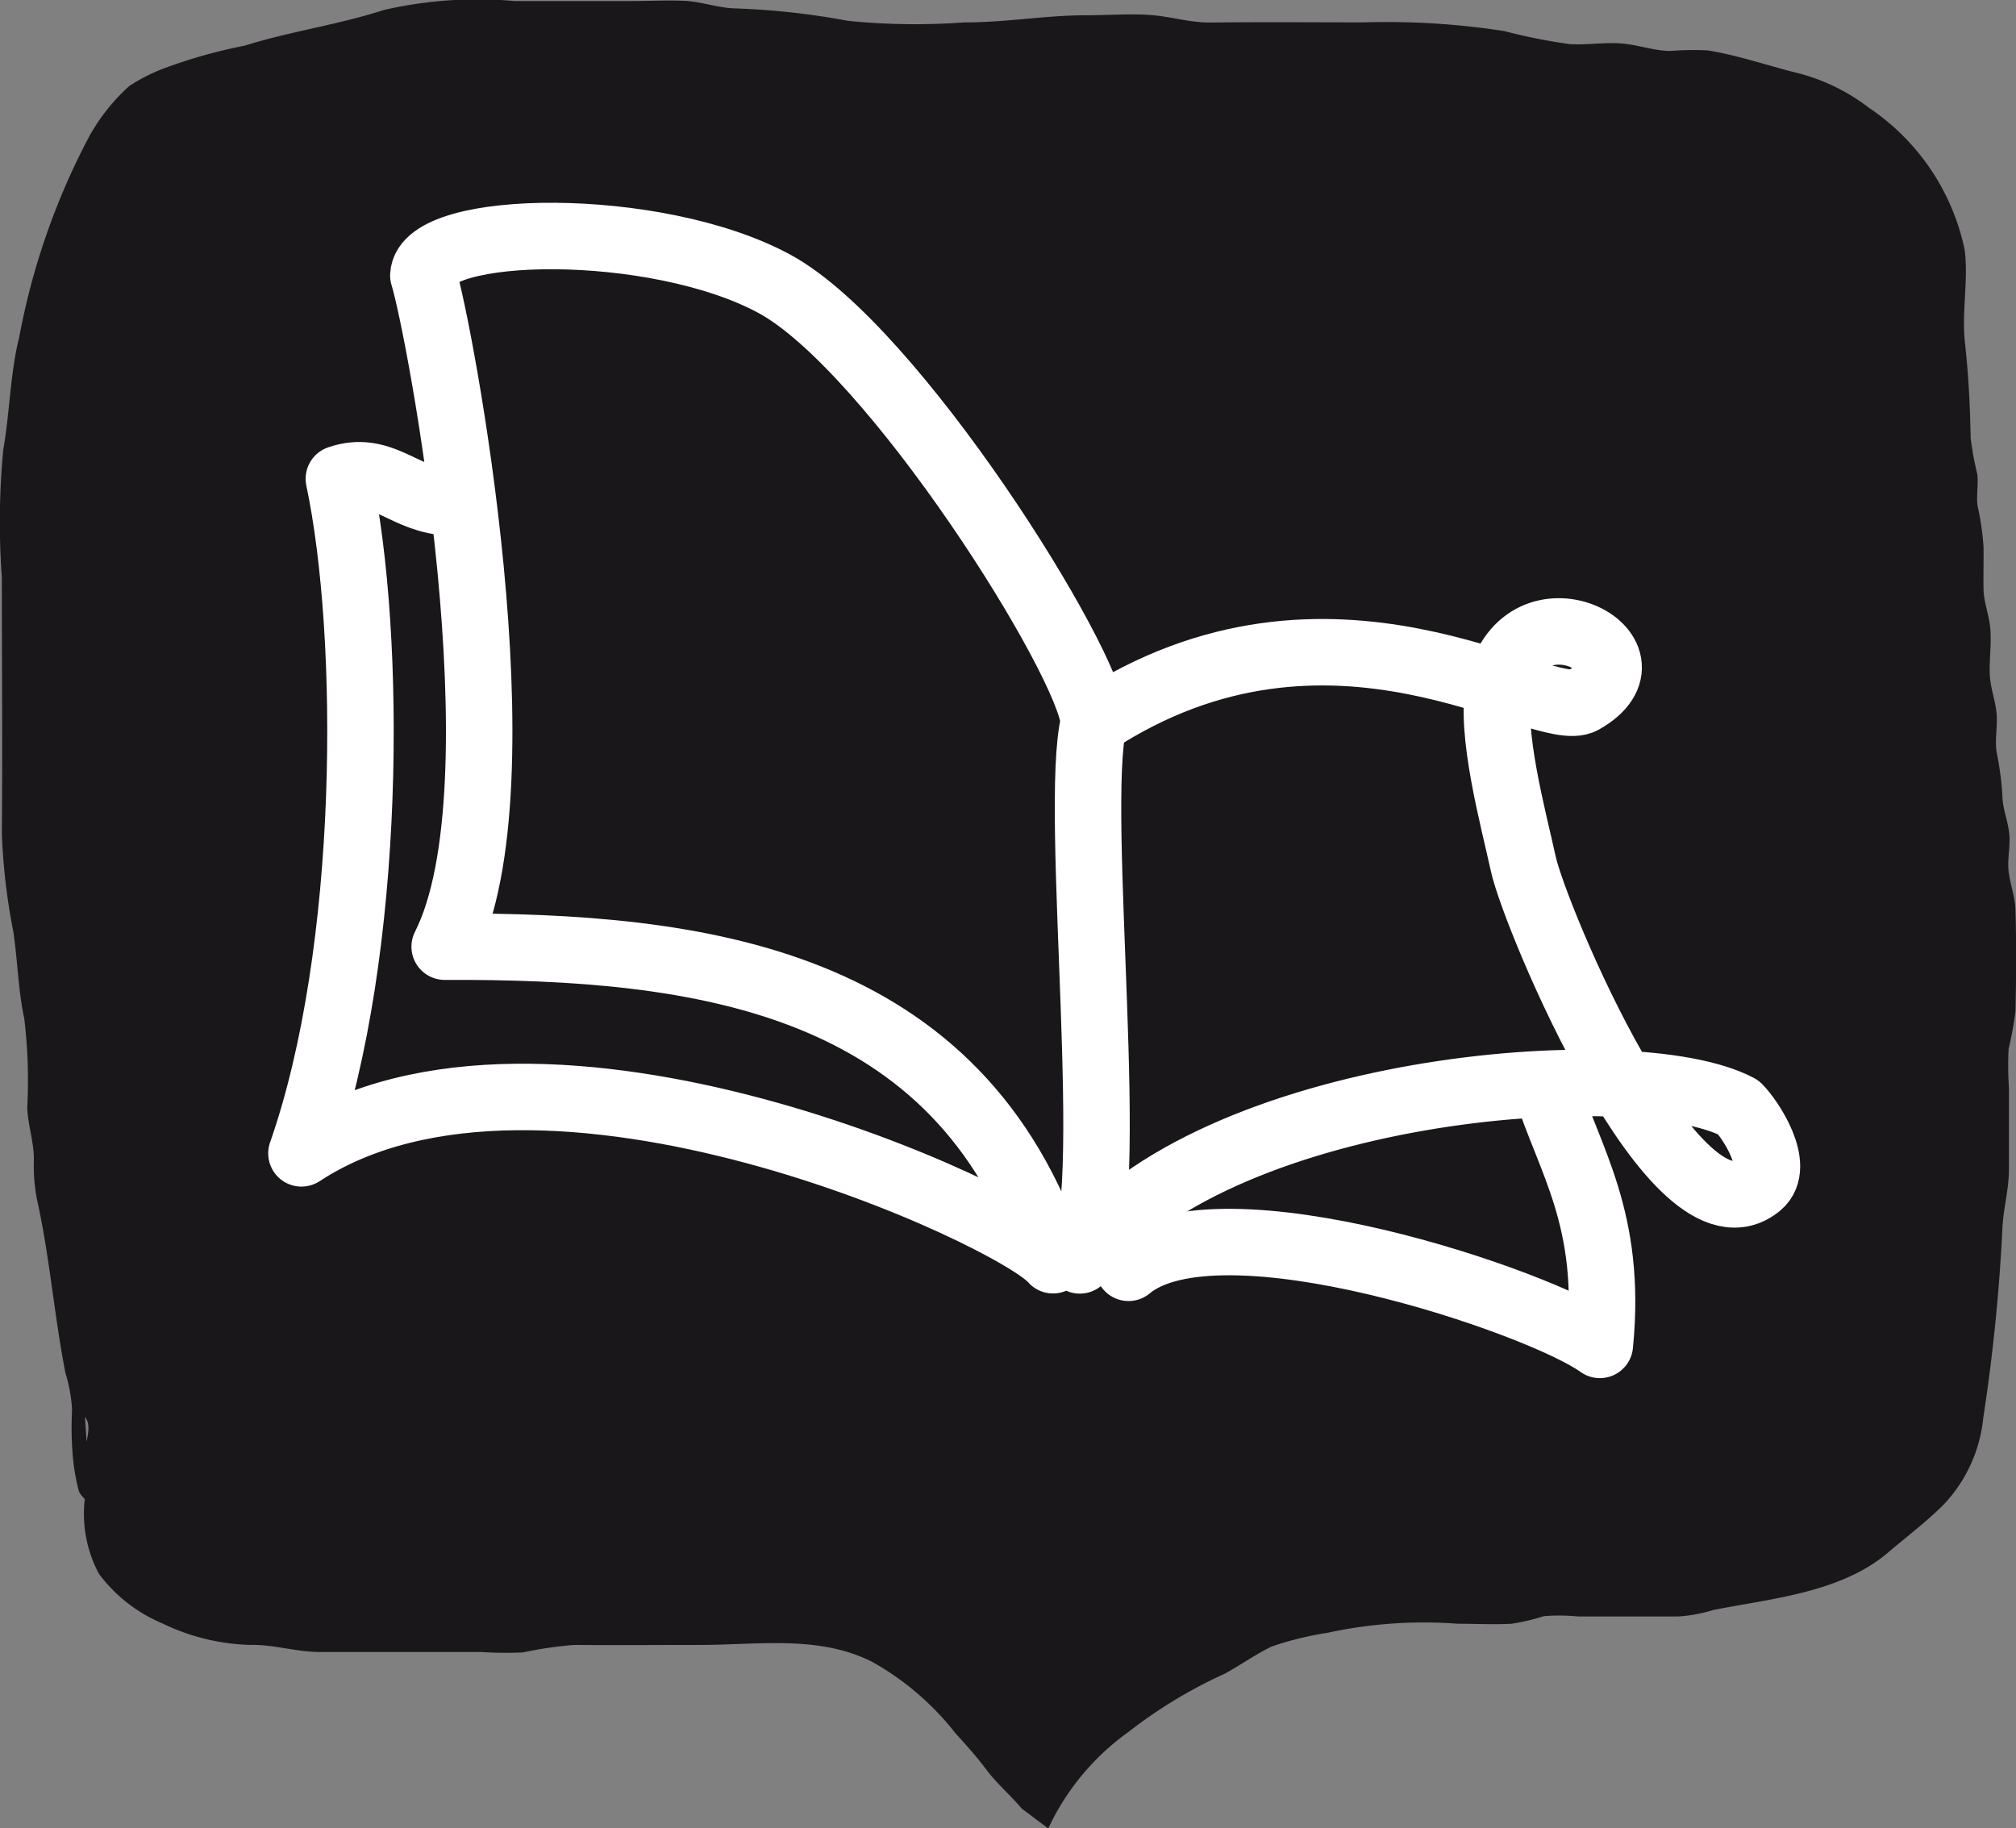
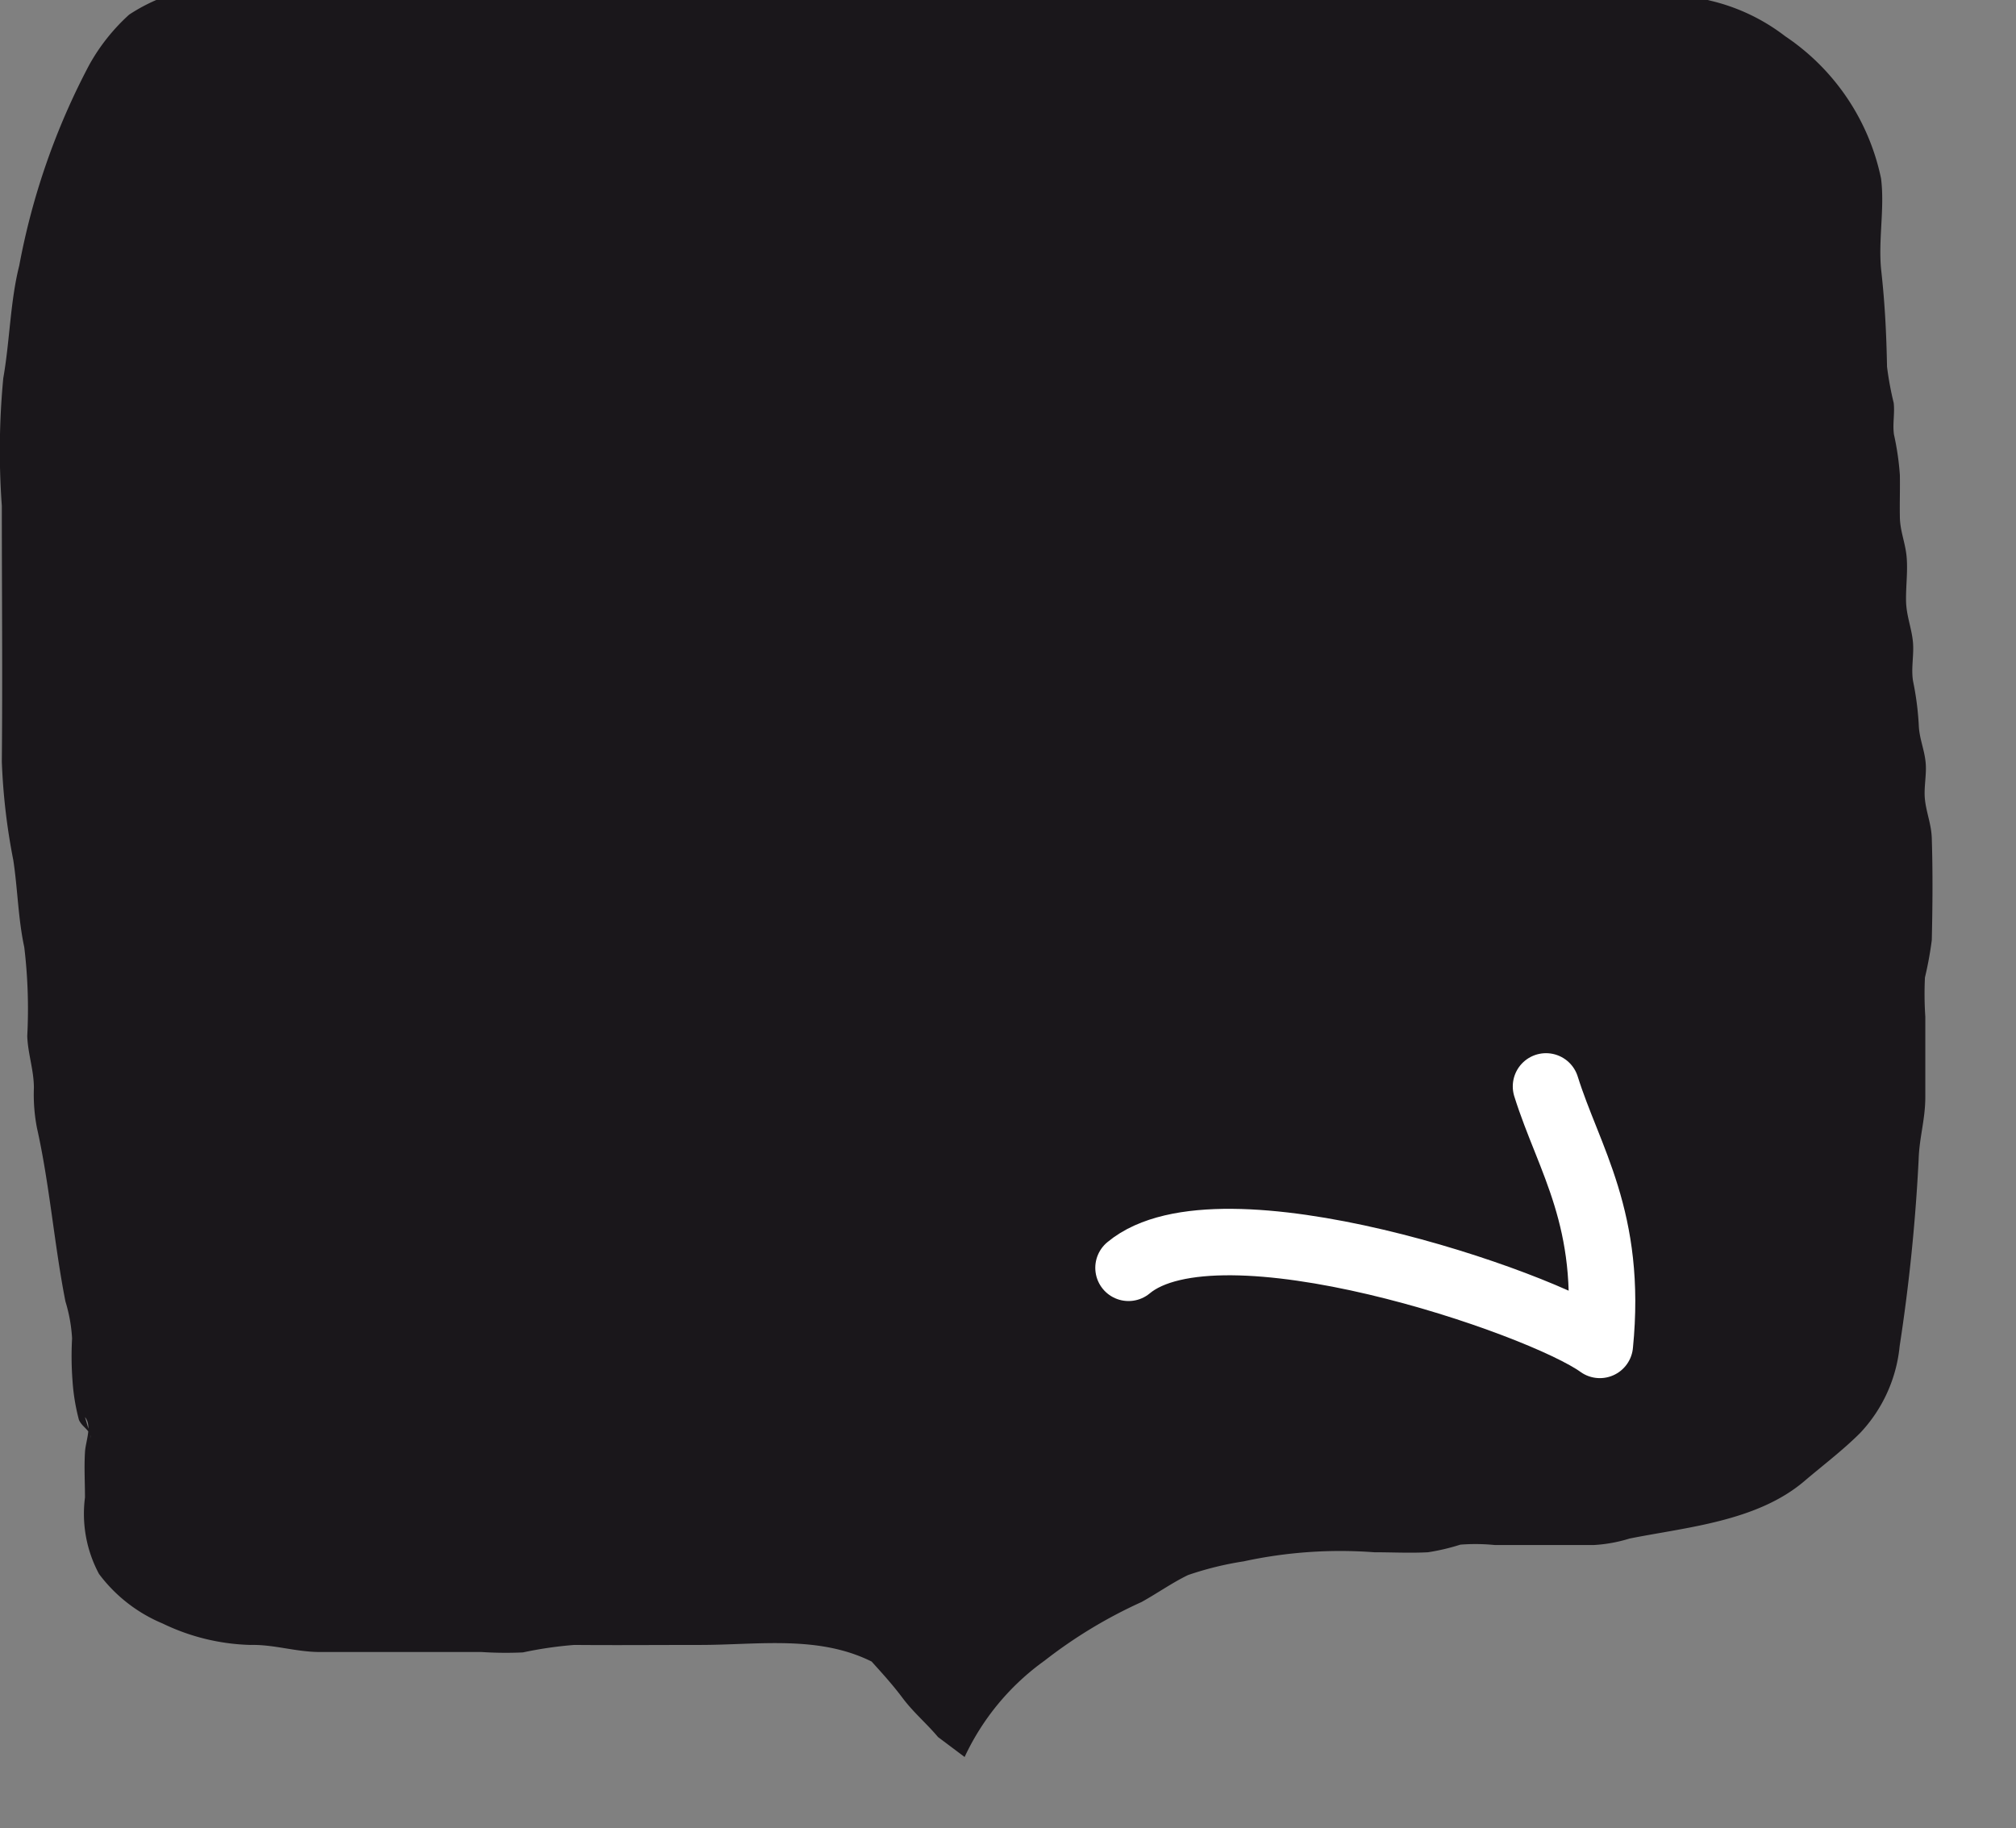
<svg xmlns="http://www.w3.org/2000/svg" width="60.665" height="55.014" viewBox="0 0 60.665 55.014">
  <rect x="0" y="0" width="60.665" height="55.014" fill="#808080" stroke="none" />
  <g id="Group_263" data-name="Group 263" transform="translate(-684 -5300.054)">
-     <path id="Path_717" data-name="Path 717" d="M84.389,80.971c.226.267.013.746,0,1.06-.027.448,0,.911,0,1.36a3.83,3.83,0,0,0,.422,2.3,4.6,4.6,0,0,0,1.917,1.493,6.438,6.438,0,0,0,2.641.644c.721-.016,1.374.216,2.113.213.894,0,1.789,0,2.683,0,.719,0,1.438,0,2.156,0a11.261,11.261,0,0,0,1.247.012,11.784,11.784,0,0,1,1.542-.225c1.264.011,2.529,0,3.793,0,1.731,0,3.553-.3,5.158.5a8.362,8.362,0,0,1,2.517,2.151c.329.365.635.7.934,1.1.331.44.72.762,1.064,1.172l.8.6a7.427,7.427,0,0,1,2.407-2.9,14.379,14.379,0,0,1,2.916-1.763c.467-.258.918-.579,1.4-.812a9.672,9.672,0,0,1,1.673-.412,13.692,13.692,0,0,1,3.929-.274c.538,0,1.083.029,1.62,0a6.484,6.484,0,0,0,.973-.229,5.88,5.88,0,0,1,1.032.011h1.934c.351,0,.7,0,1.056,0a4.445,4.445,0,0,0,1.066-.194c1.705-.342,3.83-.511,5.261-1.727.55-.469,1.158-.928,1.679-1.448a4.434,4.434,0,0,0,1.191-2.617,54.98,54.98,0,0,0,.572-5.631c.02-.645.2-1.193.2-1.864q0-1.211,0-2.42a10.344,10.344,0,0,1-.011-1.178,10.7,10.7,0,0,0,.206-1.126c.024-1.012.032-2.05,0-3.062-.013-.424-.16-.753-.206-1.166-.04-.369.058-.756.02-1.124-.04-.4-.193-.72-.206-1.124a8.883,8.883,0,0,0-.171-1.313c-.067-.395.035-.8-.006-1.2-.046-.433-.2-.783-.206-1.231s.06-.911.014-1.349c-.045-.421-.2-.758-.2-1.19-.007-.415.008-.829,0-1.243a8.288,8.288,0,0,0-.177-1.21c-.046-.32.029-.64-.009-.956a9.4,9.4,0,0,1-.2-1.087c-.019-1-.064-1.9-.173-2.883-.1-.911.108-1.875-.007-2.781a6.82,6.82,0,0,0-2.881-4.278,5.908,5.908,0,0,0-2.252-1.072c-.87-.223-1.711-.51-2.587-.654a8.559,8.559,0,0,0-1.147.016c-.518-.009-.983-.195-1.5-.229s-1.024.057-1.533.021a17.406,17.406,0,0,1-1.956-.391,23.071,23.071,0,0,0-4.22-.262c-1.535,0-3.071-.014-4.606.005-.645.008-1.235-.192-1.87-.23-.616-.038-1.25.011-1.869.011-1.25,0-2.447.22-3.689.215a20.081,20.081,0,0,1-3.493-.047,22.733,22.733,0,0,0-3.408-.375c-.524-.016-1.01-.207-1.534-.228-.54-.022-1.089.008-1.629.008H97.326a12.6,12.6,0,0,0-3.938.267c-1.363.444-2.812.641-4.2,1.077a15.3,15.3,0,0,0-2.3.637,5.322,5.322,0,0,0-1.169.578,5.9,5.9,0,0,0-1.2,1.51,21.183,21.183,0,0,0-2.108,6.044c-.272,1.073-.284,2.275-.48,3.384a22.994,22.994,0,0,0-.044,3.844c0,2.567.024,5.137,0,7.7a18.919,18.919,0,0,0,.345,2.961c.133.873.144,1.754.33,2.619a15.579,15.579,0,0,1,.09,2.678c.02.54.2,1.02.2,1.563a5.274,5.274,0,0,0,.092,1.2c.379,1.687.521,3.513.857,5.222a4.663,4.663,0,0,1,.2,1.113,9.752,9.752,0,0,0,.014,1.286,6.114,6.114,0,0,0,.192,1.164c.1.226.318.28.368.55" transform="translate(602.168 5261.728)" fill="#1a171b" />
+     <path id="Path_717" data-name="Path 717" d="M84.389,80.971c.226.267.013.746,0,1.06-.027.448,0,.911,0,1.36a3.83,3.83,0,0,0,.422,2.3,4.6,4.6,0,0,0,1.917,1.493,6.438,6.438,0,0,0,2.641.644c.721-.016,1.374.216,2.113.213.894,0,1.789,0,2.683,0,.719,0,1.438,0,2.156,0a11.261,11.261,0,0,0,1.247.012,11.784,11.784,0,0,1,1.542-.225c1.264.011,2.529,0,3.793,0,1.731,0,3.553-.3,5.158.5c.329.365.635.7.934,1.1.331.44.72.762,1.064,1.172l.8.6a7.427,7.427,0,0,1,2.407-2.9,14.379,14.379,0,0,1,2.916-1.763c.467-.258.918-.579,1.4-.812a9.672,9.672,0,0,1,1.673-.412,13.692,13.692,0,0,1,3.929-.274c.538,0,1.083.029,1.62,0a6.484,6.484,0,0,0,.973-.229,5.88,5.88,0,0,1,1.032.011h1.934c.351,0,.7,0,1.056,0a4.445,4.445,0,0,0,1.066-.194c1.705-.342,3.83-.511,5.261-1.727.55-.469,1.158-.928,1.679-1.448a4.434,4.434,0,0,0,1.191-2.617,54.98,54.98,0,0,0,.572-5.631c.02-.645.2-1.193.2-1.864q0-1.211,0-2.42a10.344,10.344,0,0,1-.011-1.178,10.7,10.7,0,0,0,.206-1.126c.024-1.012.032-2.05,0-3.062-.013-.424-.16-.753-.206-1.166-.04-.369.058-.756.02-1.124-.04-.4-.193-.72-.206-1.124a8.883,8.883,0,0,0-.171-1.313c-.067-.395.035-.8-.006-1.2-.046-.433-.2-.783-.206-1.231s.06-.911.014-1.349c-.045-.421-.2-.758-.2-1.19-.007-.415.008-.829,0-1.243a8.288,8.288,0,0,0-.177-1.21c-.046-.32.029-.64-.009-.956a9.4,9.4,0,0,1-.2-1.087c-.019-1-.064-1.9-.173-2.883-.1-.911.108-1.875-.007-2.781a6.82,6.82,0,0,0-2.881-4.278,5.908,5.908,0,0,0-2.252-1.072c-.87-.223-1.711-.51-2.587-.654a8.559,8.559,0,0,0-1.147.016c-.518-.009-.983-.195-1.5-.229s-1.024.057-1.533.021a17.406,17.406,0,0,1-1.956-.391,23.071,23.071,0,0,0-4.22-.262c-1.535,0-3.071-.014-4.606.005-.645.008-1.235-.192-1.87-.23-.616-.038-1.25.011-1.869.011-1.25,0-2.447.22-3.689.215a20.081,20.081,0,0,1-3.493-.047,22.733,22.733,0,0,0-3.408-.375c-.524-.016-1.01-.207-1.534-.228-.54-.022-1.089.008-1.629.008H97.326a12.6,12.6,0,0,0-3.938.267c-1.363.444-2.812.641-4.2,1.077a15.3,15.3,0,0,0-2.3.637,5.322,5.322,0,0,0-1.169.578,5.9,5.9,0,0,0-1.2,1.51,21.183,21.183,0,0,0-2.108,6.044c-.272,1.073-.284,2.275-.48,3.384a22.994,22.994,0,0,0-.044,3.844c0,2.567.024,5.137,0,7.7a18.919,18.919,0,0,0,.345,2.961c.133.873.144,1.754.33,2.619a15.579,15.579,0,0,1,.09,2.678c.02.54.2,1.02.2,1.563a5.274,5.274,0,0,0,.092,1.2c.379,1.687.521,3.513.857,5.222a4.663,4.663,0,0,1,.2,1.113,9.752,9.752,0,0,0,.014,1.286,6.114,6.114,0,0,0,.192,1.164c.1.226.318.28.368.55" transform="translate(602.168 5261.728)" fill="#1a171b" />
    <g id="Group_262" data-name="Group 262" transform="translate(693.069 5307.161)">
-       <path id="Path_685" data-name="Path 685" d="M-171.4,655.523c7.153-4.694,13.518.017,14.709-.653,2.506-1.41-1.757-3.638-2.508-.45-.312,1.328.43,4.032.72,5.365.348,1.6,4.587,11.75,7.091,9.666.682-.568-.265-1.992-.618-2.339-3.161-1.675-15.857-.631-19.819,4.606,1.208-1.6-.223-13.555.424-16.2-.106-1.8-6.035-11.251-9.612-13.188s-10.5-1.817-10.566-.253c.474,1.5,3.106,15.346.642,20.2,7.718-.032,15.484.982,18.306,9.436-1.108-1.329-15.338-7.986-22.616-3.216,2.139-6.11,2.123-15.6,1.126-20.3,1.234-.427,1.908.545,3.1.69" transform="translate(195.249 -640.895)" fill="none" stroke="#fff" stroke-linecap="round" stroke-linejoin="round" stroke-miterlimit="10" stroke-width="2" />
      <path id="Path_686" data-name="Path 686" d="M-151.228,691.607c2.718-2.265,12.4,1.027,14.183,2.32.377-3.792-.931-5.576-1.62-7.779" transform="translate(176.118 -660.561)" fill="none" stroke="#fff" stroke-linecap="round" stroke-linejoin="round" stroke-miterlimit="10" stroke-width="2" />
    </g>
  </g>
</svg>